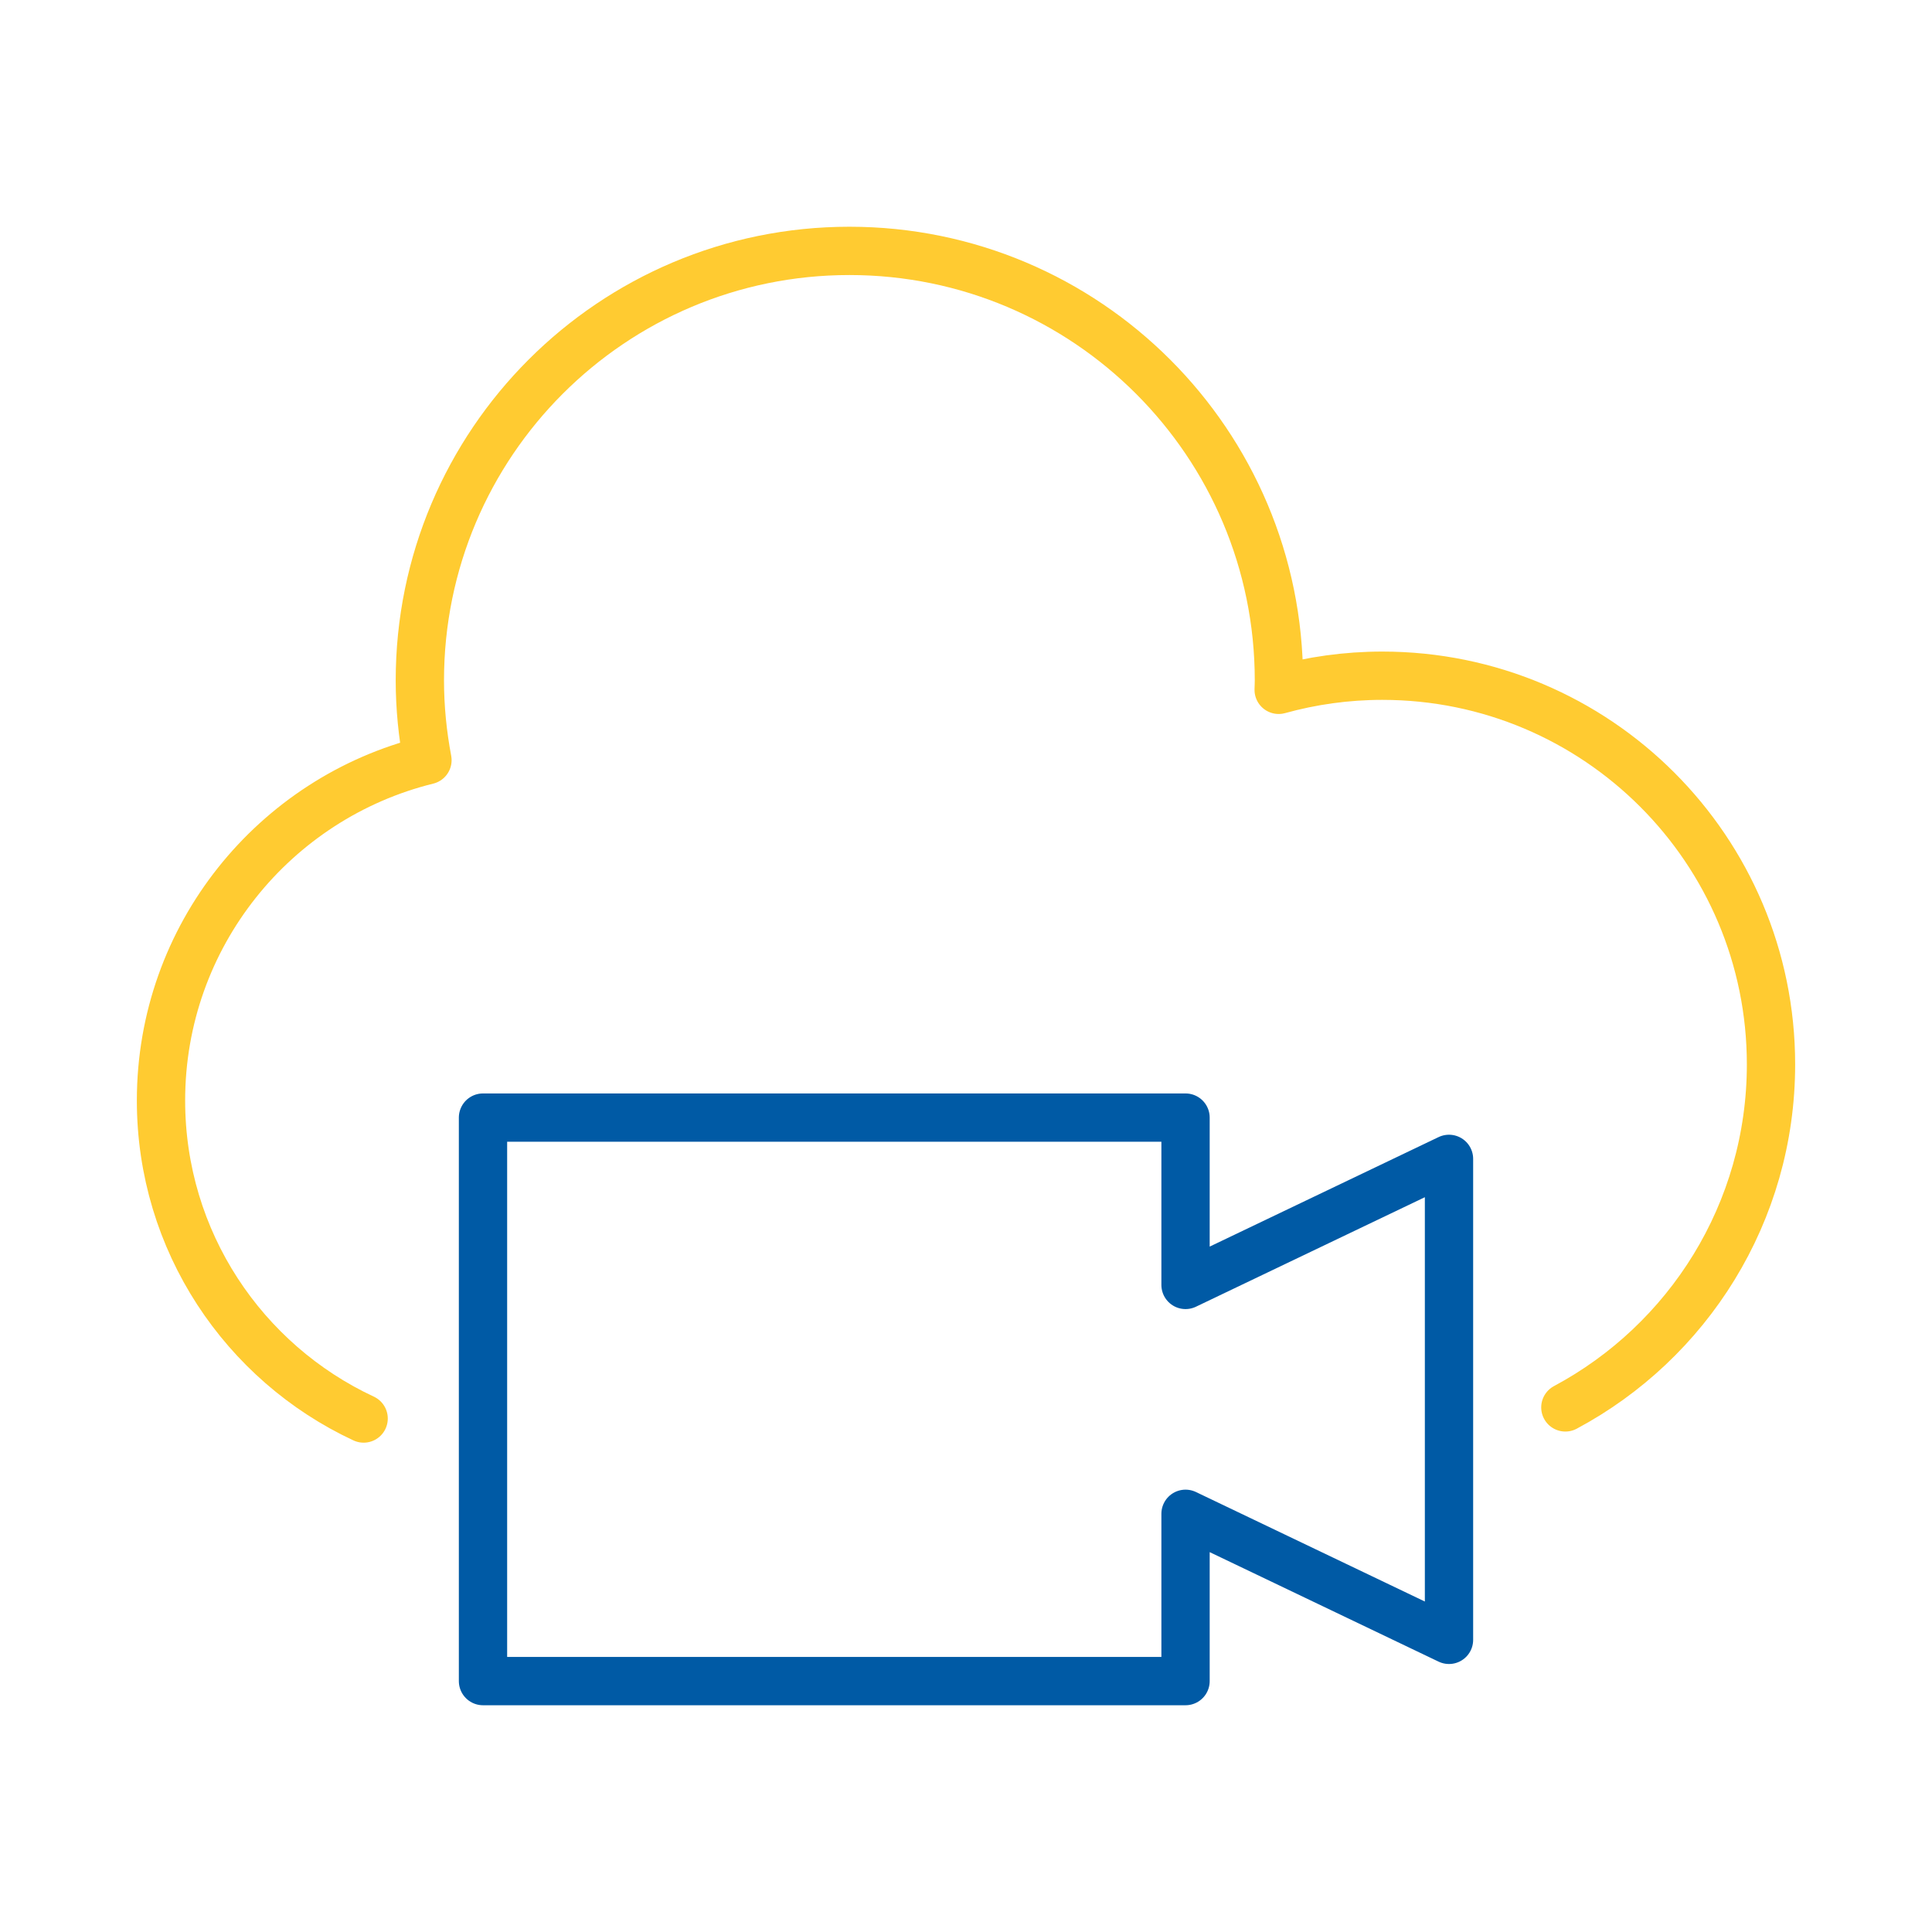
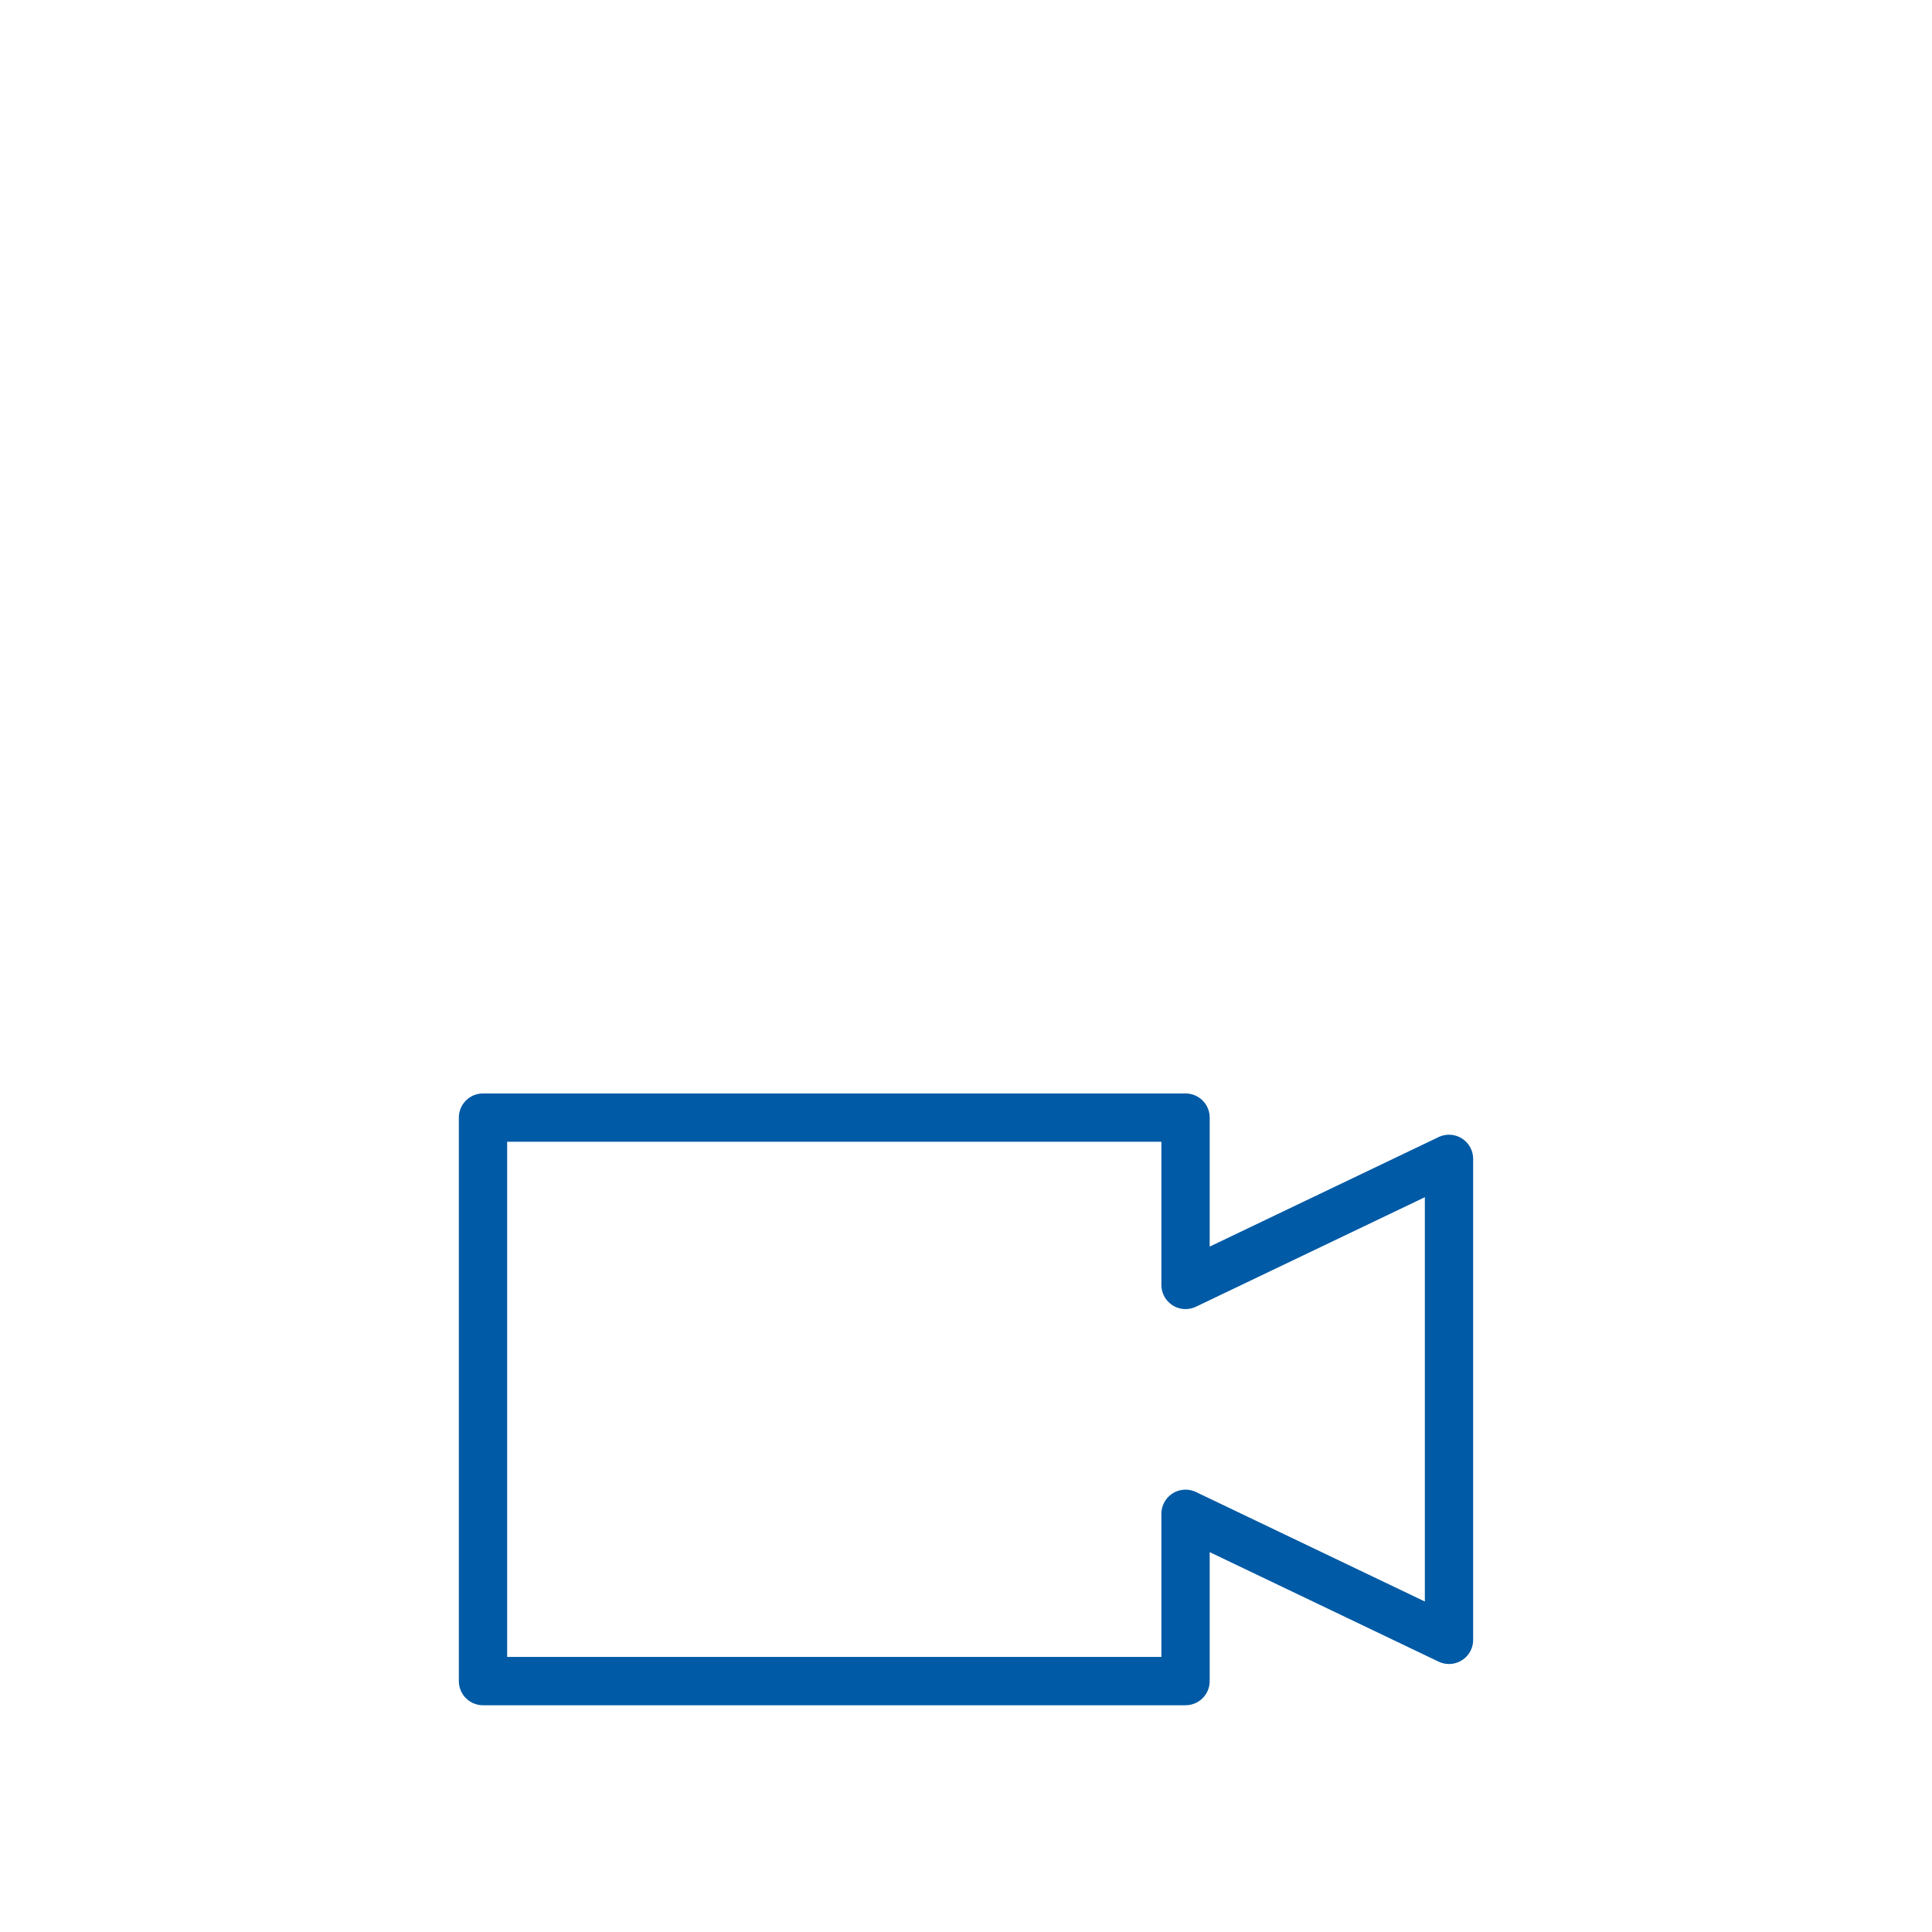
<svg xmlns="http://www.w3.org/2000/svg" id="Layer_1" x="0px" y="0px" width="120px" height="120px" viewBox="0 0 120 120" xml:space="preserve">
  <g>
-     <path fill="none" stroke="#FFCB31" stroke-width="3" stroke-linecap="round" stroke-linejoin="round" stroke-miterlimit="10" d="  M97.227,87.416C104.829,83.352,110,75.336,110,66.111c0-13.33-10.807-24.141-24.144-24.141c-2.229,0-4.386,0.309-6.436,0.877  c0.005-0.197,0.016-0.391,0.016-0.586c0-14.732-11.946-26.678-26.678-26.678c-14.732,0-26.68,11.945-26.68,26.678  c0,1.693,0.169,3.35,0.472,4.955C17.048,49.561,10,58.135,10,68.357c0,8.746,5.152,16.285,12.586,19.75" />
    <polygon fill="none" stroke="#005AA5" stroke-width="3" stroke-linecap="round" stroke-linejoin="round" stroke-miterlimit="10" points="  90,71.98 73.636,79.809 73.636,69.416 30,69.416 30,104.416 73.636,104.416 73.636,94.025 90,101.854  " />
  </g>
</svg>